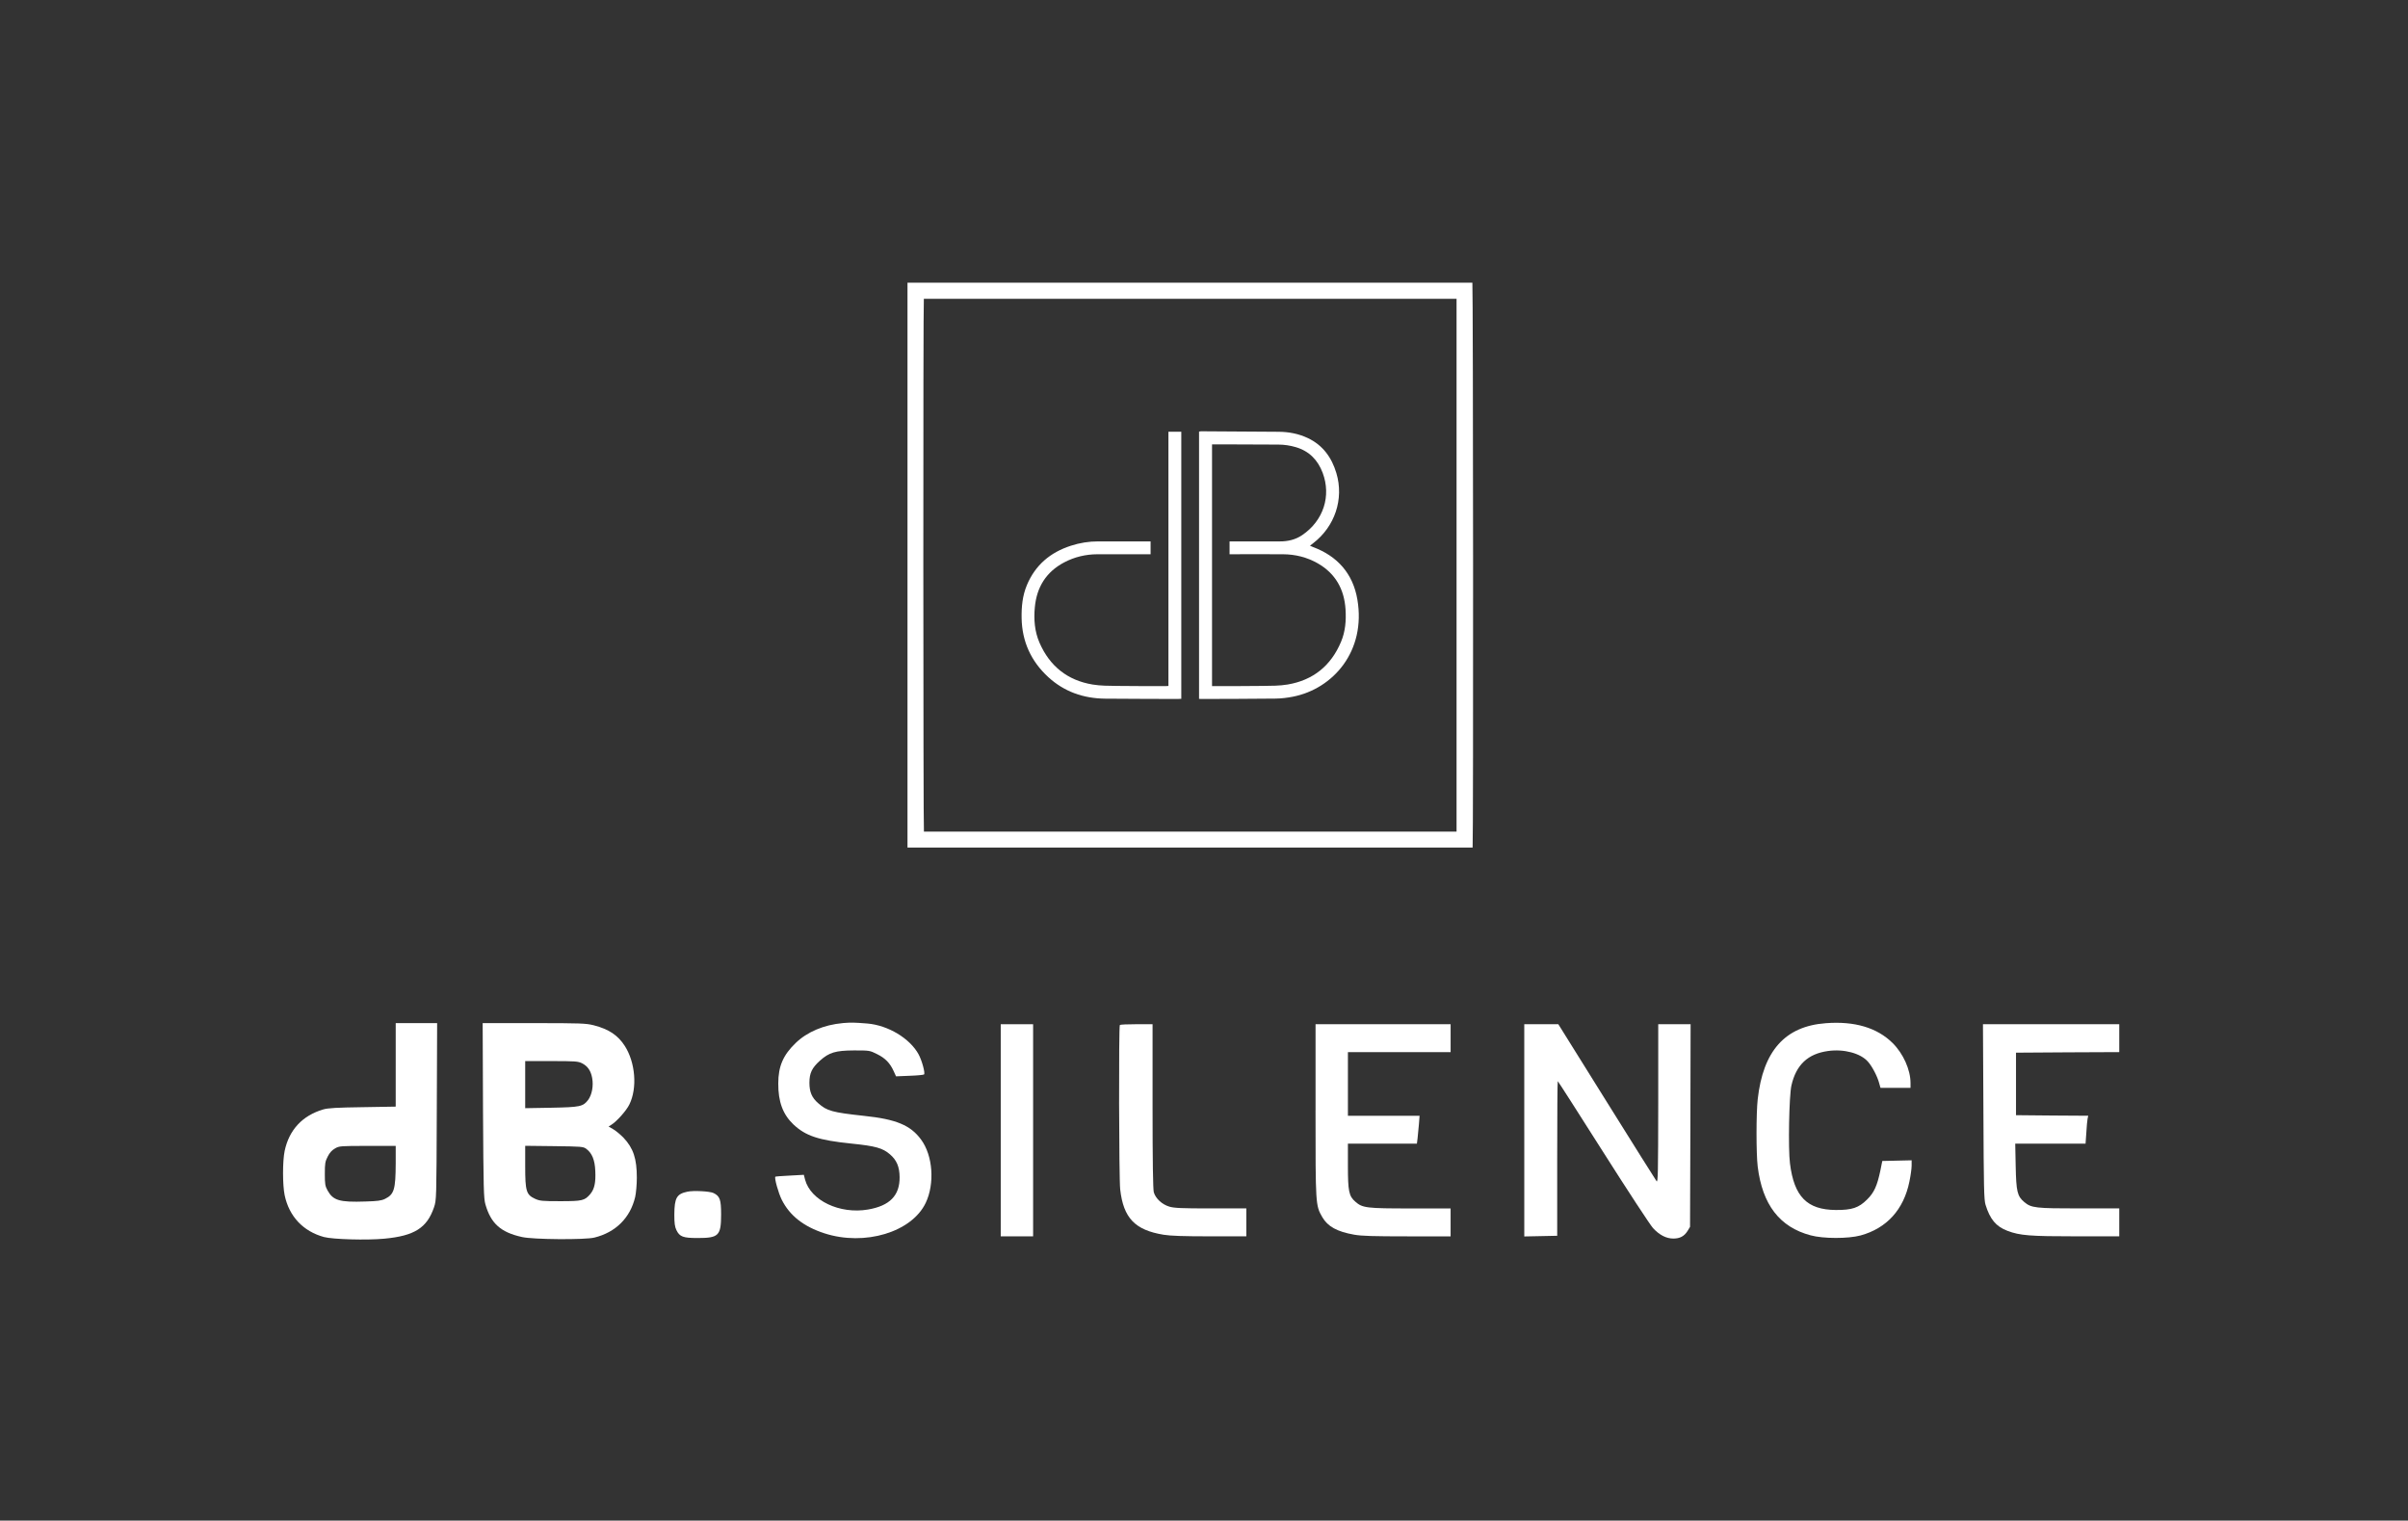
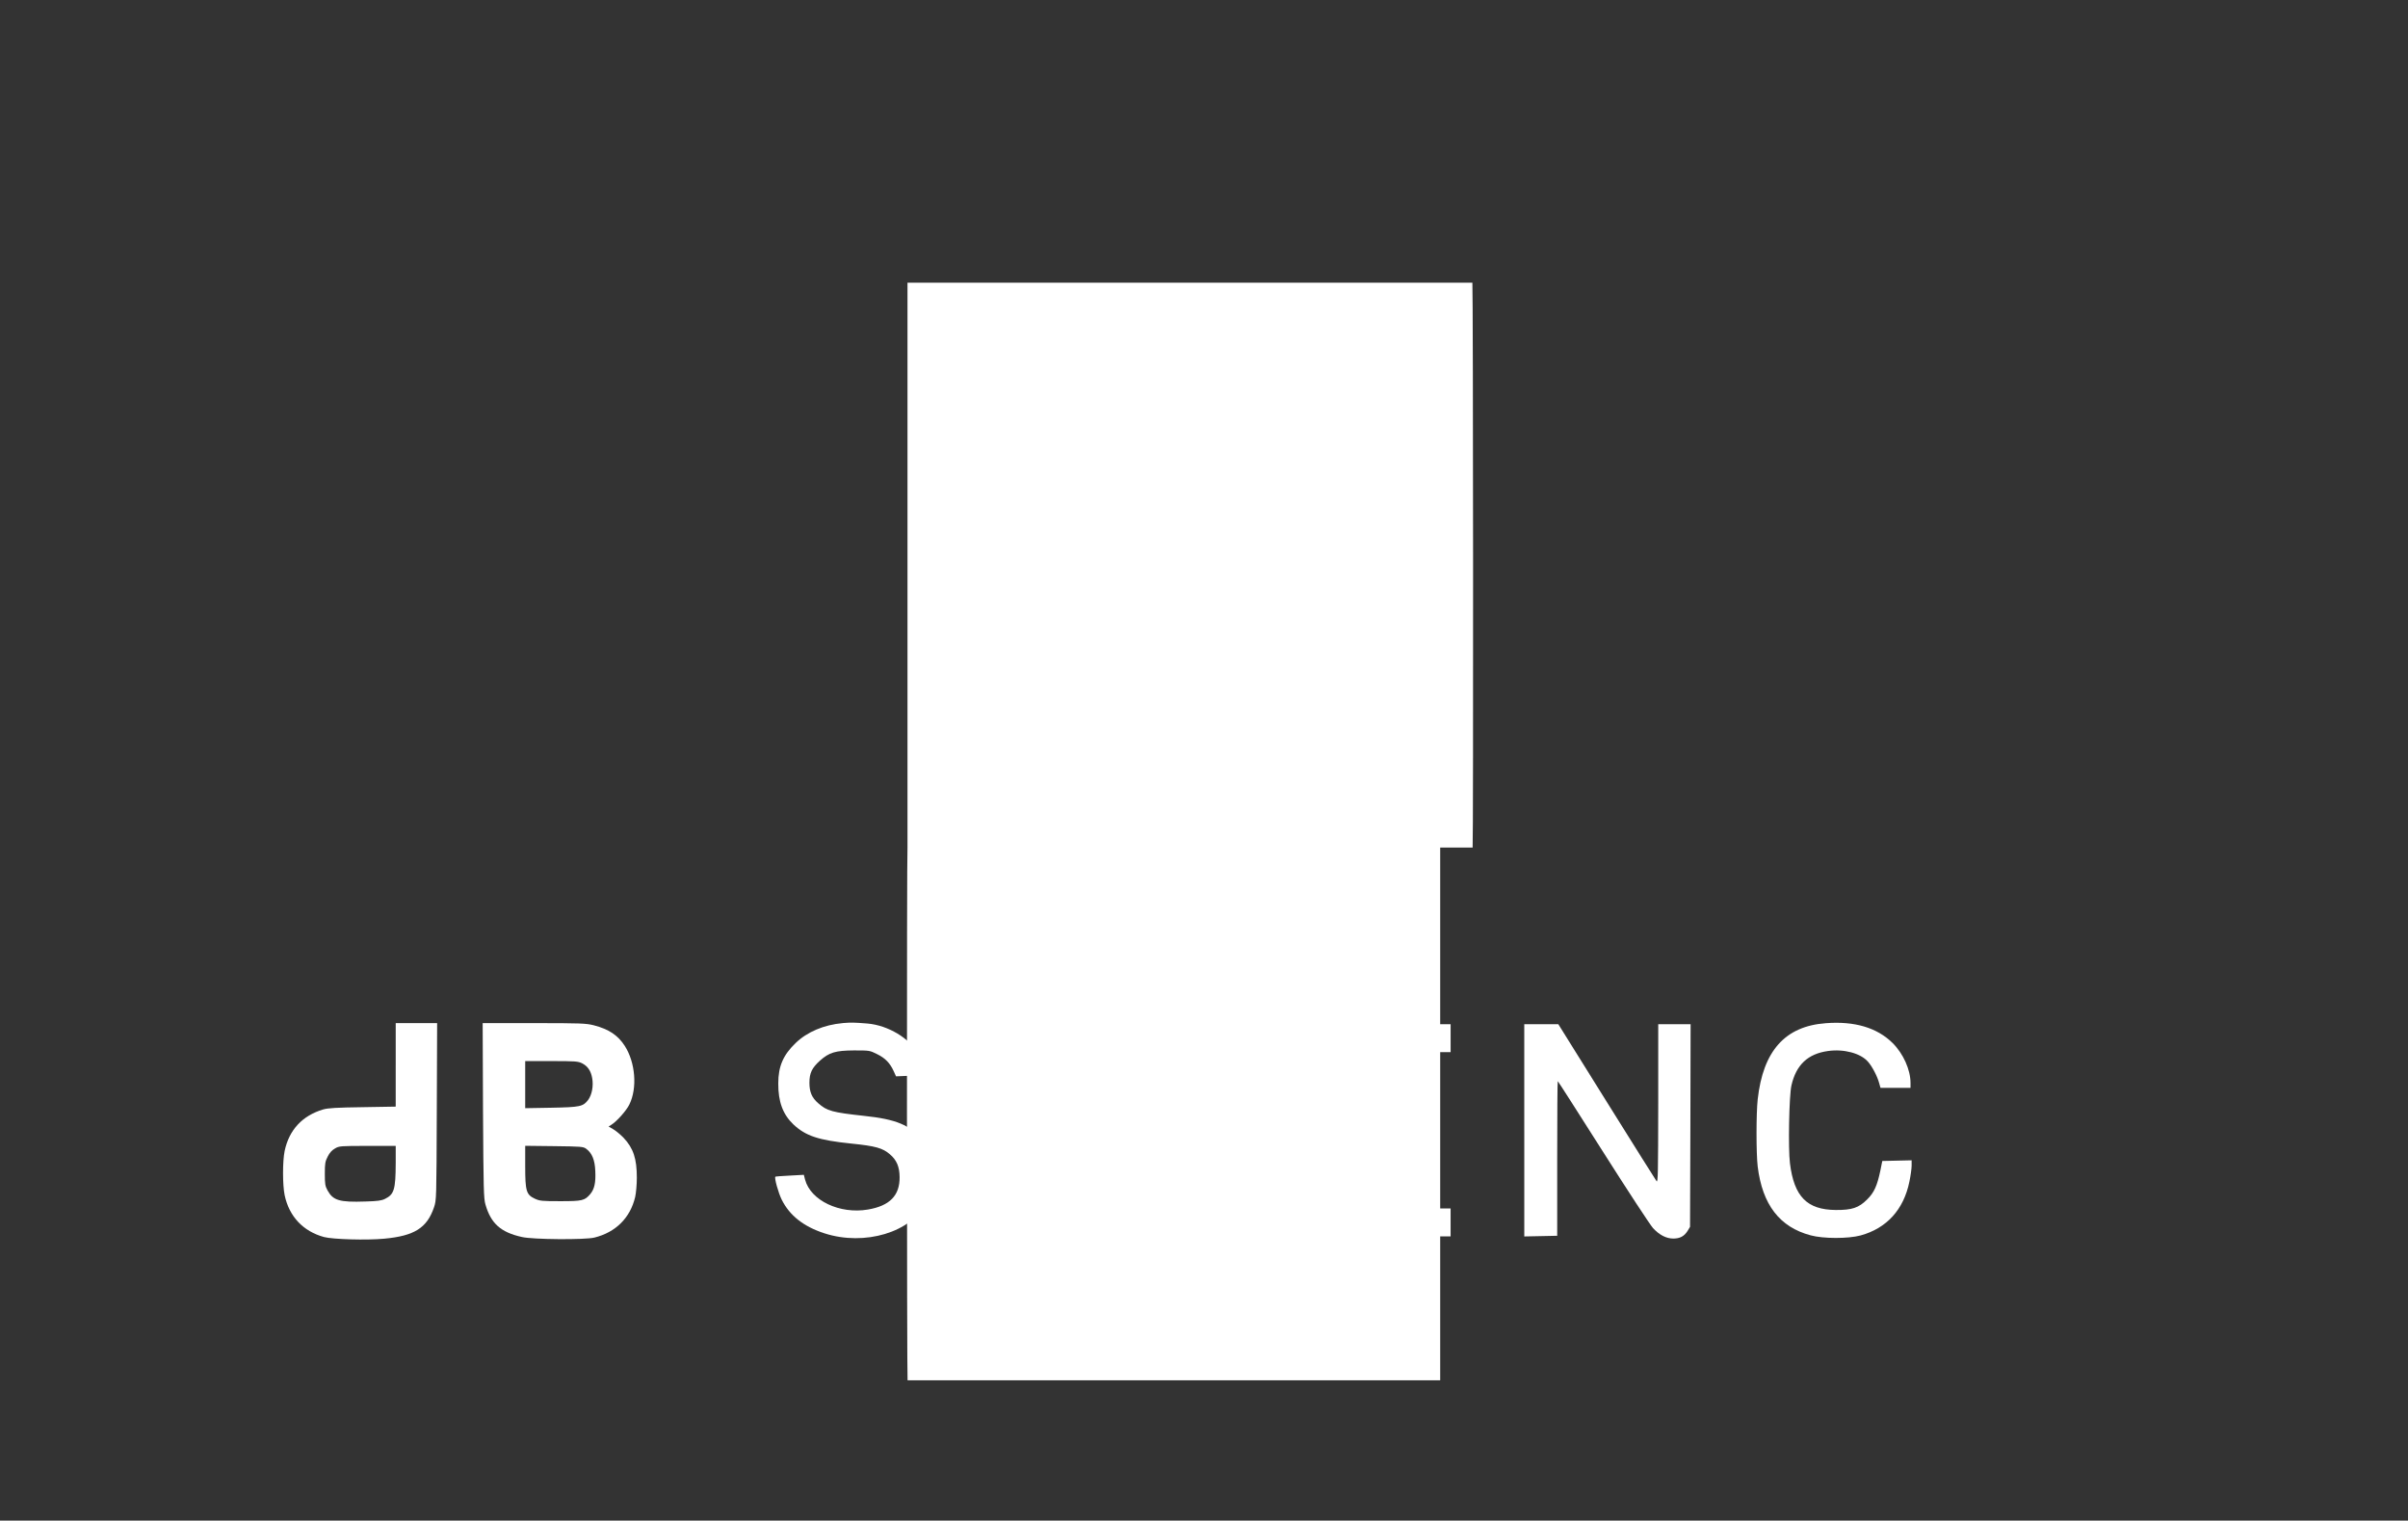
<svg xmlns="http://www.w3.org/2000/svg" id="New_Layer" viewBox="0 0 2141.49 1352.23">
  <rect x="0" y="0" width="2141.49" height="1352.23" fill="#333333" stroke="none" />
  <defs>
    <style> .cls-1, .cls-2 { fill: #fff; } .cls-2 { fill-rule: evenodd; } </style>
  </defs>
  <path class="cls-2" d="M749.51,909.81c-16.78,1.49-31.77,7.84-41.99,17.77-11.02,10.62-15.39,20.65-15.39,35.84-.1,16.28,4.07,27.5,13.4,36.43,10.92,10.32,22.44,14.1,51.52,17.08,21.54,2.18,27.9,3.97,34.35,9.53,6.06,5.16,8.54,11.12,8.64,20.25.2,16.48-8.84,25.61-28.19,28.89-25.12,4.27-50.93-8.04-55.89-26.61l-1.09-4.27-12.51.69c-6.85.3-12.61.79-12.81.99-1.09.99,2.68,14.49,5.66,20.45,7.05,14.1,19.36,23.83,37.92,29.88,35.84,11.62,77.73-.99,90.14-27.1,8.14-17.17,6.35-42.09-4.17-56.29-9.33-12.71-22.14-18.07-50.73-21.05-28.29-3.08-32.96-4.37-40.7-11.22-5.66-4.86-7.84-10.03-7.84-18.17,0-8.64,2.18-13.2,9.33-19.66,8.24-7.35,13.8-9.03,30.28-9.13,13.8,0,14,0,20.55,3.28,7.25,3.57,11.52,7.94,14.79,15.19l2.08,4.57,12.11-.5c6.55-.2,12.41-.79,12.81-1.19,1.19-1.09-1.89-12.41-4.86-17.87-7.74-14.2-27.1-25.81-45.47-27.4-12.61-.99-14.2-.99-21.94-.4Z" />
  <path class="cls-2" d="M1623.62,909.91c-36.14,2.68-55.69,24.62-60.46,67.71-1.39,12.41-1.39,48.35,0,59.76,4.17,33.85,19.46,53.81,47.06,61.15,11.32,3.08,33.36,3.08,44.47.1,23.13-6.35,38.32-22.93,43.38-47.85,1.09-5.16,1.99-11.62,1.99-14.2v-4.77l-13,.3-13.1.3-1.69,8.44c-2.88,13.7-5.56,19.66-11.81,25.81-7.45,7.45-13.5,9.43-27.9,9.33-25.51-.2-37.03-11.91-40.7-41.4-1.69-13.1-.79-60.06,1.29-69.29,4.17-18.37,14.59-28.19,32.56-30.68,14.1-1.99,28.99,1.99,35.54,9.53,3.67,4.07,8.44,13.2,9.93,19.06l1.19,4.17h26.7v-4.27c0-11.81-6.45-26.21-15.98-35.64-13.8-13.6-33.75-19.56-59.47-17.57Z" />
  <path class="cls-2" d="M351.91,946.94v37.13l-29.48.5c-22.93.3-30.78.79-34.94,1.99-18.56,5.46-30.38,18.17-34.35,36.93-1.89,9.23-1.89,30.08,0,39.31,3.97,18.96,16.48,32.16,34.94,37.23,7.74,2.08,37.92,2.98,53.61,1.49,26.8-2.48,38.02-9.53,44.28-27.9,2.18-6.45,2.18-7.05,2.48-85.18l.3-78.63h-36.83v37.13ZM351.91,1034.6c-.1,23.13-1.39,27.5-9.43,31.47-3.18,1.59-6.65,2.08-17.47,2.38-23.03.79-28.69-.89-33.65-9.73-2.18-3.97-2.48-5.66-2.48-14.89s.3-11.02,2.58-15.39c1.69-3.38,3.77-5.66,6.45-7.15,3.67-2.18,4.86-2.28,28.99-2.28h25.02v15.59Z" />
  <path class="cls-2" d="M429.55,987.45c.4,70.09.6,78.33,2.18,83.69,4.86,16.88,13.6,24.72,32.46,28.89,9.83,2.28,56.09,2.58,64.43.5,18.96-4.67,31.87-17.57,36.24-36.04.79-3.47,1.49-11.12,1.49-17.17,0-16.98-3.08-26.21-11.71-35.44-2.58-2.68-6.55-6.06-9.03-7.54l-4.37-2.58,2.38-1.49c4.86-2.98,13.5-12.71,16.08-18.07,7.25-14.69,5.36-37.43-4.07-52.12-6.16-9.53-14.2-14.89-27.7-18.37-6.95-1.69-11.32-1.89-53.11-1.89h-45.57l.3,77.63ZM517.7,945.55c4.96,2.58,7.74,6.55,8.93,13.1,1.29,6.95-.2,14.89-3.57,19.46-4.57,5.96-7.15,6.45-32.86,6.95l-23.13.4v-41.89h23.33c21.34,0,23.73.2,27.3,1.99ZM521.37,1021.6c5.16,3.87,7.64,9.83,8.04,19.76.5,10.32-.79,15.98-4.37,20.35-5.06,5.96-7.05,6.45-26.7,6.45-16.38,0-18.27-.2-22.63-2.18-7.64-3.57-8.64-6.65-8.64-28.89v-18.17l25.71.3c24.32.3,25.91.4,28.59,2.38Z" />
-   <polygon class="cls-2" points="889.98 1005.12 889.98 1099.43 904.37 1099.43 918.77 1099.43 918.77 1005.12 918.77 910.81 904.37 910.81 889.98 910.81 889.98 1005.12" />
-   <path class="cls-2" d="M995.91,911.5c-1.09.99-.79,136.9.3,146.13,2.88,25.51,13.1,36.24,38.72,40.4,5.96.99,17.77,1.39,41,1.39h32.46v-24.82h-31.57c-26.11,0-32.56-.3-36.93-1.59-6.55-1.99-12.21-7.25-13.8-12.81-.69-2.78-1.09-26.7-1.09-76.74v-72.67h-14.2c-7.84,0-14.59.3-14.89.69Z" />
  <path class="cls-2" d="M1169.93,987.35c0,83.99,0,84.48,5.96,94.91,4.86,8.44,13.2,13,28.39,15.69,6.65,1.19,17.27,1.49,47.16,1.49h38.62v-24.82h-35.54c-39.31,0-42.89-.4-49.24-6.06-5.66-4.86-6.55-9.33-6.55-31.87v-19.66h61.35l.6-4.77c.3-2.58.79-8.14,1.19-12.41l.6-7.64h-63.73v-56.59h91.33v-24.82h-120.12v76.54Z" />
  <path class="cls-2" d="M1355.58,1005.12v94.41l14.69-.3,14.59-.3v-68.8c0-37.72.2-68.7.5-68.7.3.1,18.37,28.29,40.21,62.74,21.84,34.45,41.89,65.02,44.47,67.9,5.66,6.16,11.81,9.33,18.07,9.33,5.86,0,9.63-1.99,12.61-6.65l2.28-3.77.3-90.14.2-90.04h-28.79v70.68c-.1,61.75-.2,70.58-1.49,68.9-.79-.99-20.75-32.86-44.38-70.68l-42.99-68.9h-30.28v94.31Z" />
-   <path class="cls-2" d="M1763.89,988.44c.3,67.61.5,78.43,1.89,82.89,3.97,12.91,9.33,19.36,19.56,23.23,11.02,4.17,20.05,4.86,60.95,4.86h38.42v-24.82h-35.54c-38.92,0-42.69-.4-48.94-5.66s-7.15-9.33-7.64-31.87l-.4-20.05h62.54l.69-9.73c.3-5.26.79-10.82,1.09-12.31l.6-2.78-32.16-.2-32.07-.3v-55.59l45.96-.3,45.86-.2v-24.82h-121.21l.4,77.63Z" />
-   <path class="cls-2" d="M611.32,1059.72c-9.53,1.99-11.52,5.46-11.62,20.35,0,7.84.4,10.72,1.89,13.9,2.88,5.86,5.96,6.95,18.86,6.95,18.76,0,20.85-2.08,20.85-21.05,0-13.2-1.09-16.18-6.75-18.96-3.38-1.59-17.77-2.38-23.23-1.19Z" />
-   <path class="cls-1" d="M807.05,753.68V251.38h502.37c.69,2.48.92,497.42.22,502.3h-502.59ZM821.6,265.74c-.68,3.55-.57,471.31.07,473.77h473.68v-473.77h-473.75Z" />
+   <path class="cls-1" d="M807.05,753.68V251.38h502.37c.69,2.48.92,497.42.22,502.3h-502.59Zc-.68,3.55-.57,471.31.07,473.77h473.68v-473.77h-473.75Z" />
  <path class="cls-1" d="M1066.34,621.46v-237.66c.65-.11,1.19-.28,1.72-.28,23.07.14,46.13.28,69.2.45,8.99.07,17.66,1.73,25.81,5.58,13.4,6.34,21.27,17.36,25.4,31.18,6.88,23.02-1.32,47.47-20.63,62.32-.86.66-1.71,1.34-2.85,2.24,1.13.49,1.89.87,2.69,1.16,21.85,8.16,35.53,23.75,39.44,46.56,7.87,45.93-21.46,79.47-57.3,86.53-5.05.99-10.24,1.63-15.38,1.69-21.94.26-43.89.25-65.83.34-.66,0-1.31-.06-2.26-.11ZM1077.89,395.16v214.98c1.12,0,2,0,2.88,0,14.07-.04,28.13.03,42.19-.18,7.41-.11,14.92-.02,22.18-1.25,22.7-3.85,38.54-16.7,47.47-37.97,3.88-9.24,4.63-18.95,4.01-28.79-1.13-17.99-9-32.06-24.87-41.08-9.44-5.36-19.79-7.91-30.65-7.98-14.52-.1-29.03-.02-43.55-.02-1.32,0-2.63,0-4.07,0v-11.41c1.54,0,2.87,0,4.19,0,13.5,0,27.01-.03,40.51,0,7.14.02,13.87-1.52,19.82-5.55,19.15-12.96,25.93-34.95,18.32-55.33-4.26-11.4-11.97-19.41-23.87-22.92-5.08-1.5-10.29-2.29-15.61-2.3-16.65-.04-33.31-.13-49.96-.2-2.9-.01-5.81,0-9,0Z" />
  <path class="cls-1" d="M1039.12,383.93h11.43v237.48c-1.27.06-2.36.16-3.46.16-21.38-.08-42.77-.1-64.15-.28-19.28-.17-36.51-6.11-50.8-19.28-15.21-14.02-23.2-31.46-23.59-52.25-.19-10.09.73-19.97,4.67-29.41,7.47-17.91,20.89-29.15,39.09-35.04,7.96-2.58,16.13-3.91,24.53-3.87,14.18.07,28.36.02,42.55.02,1.21,0,2.42,0,3.86,0v11.41h-3.74c-14.52,0-29.04-.04-43.56.01-10.4.04-20.32,2.38-29.51,7.21-16.03,8.43-24.47,22-26.14,39.88-1.02,10.89-.22,21.59,4.23,31.75,9.09,20.73,24.82,33.28,47.13,37,7.16,1.19,14.56,1.13,21.85,1.24,14.29.21,28.59.14,42.88.17.78,0,1.56-.08,2.72-.14v-226.06Z" />
</svg>